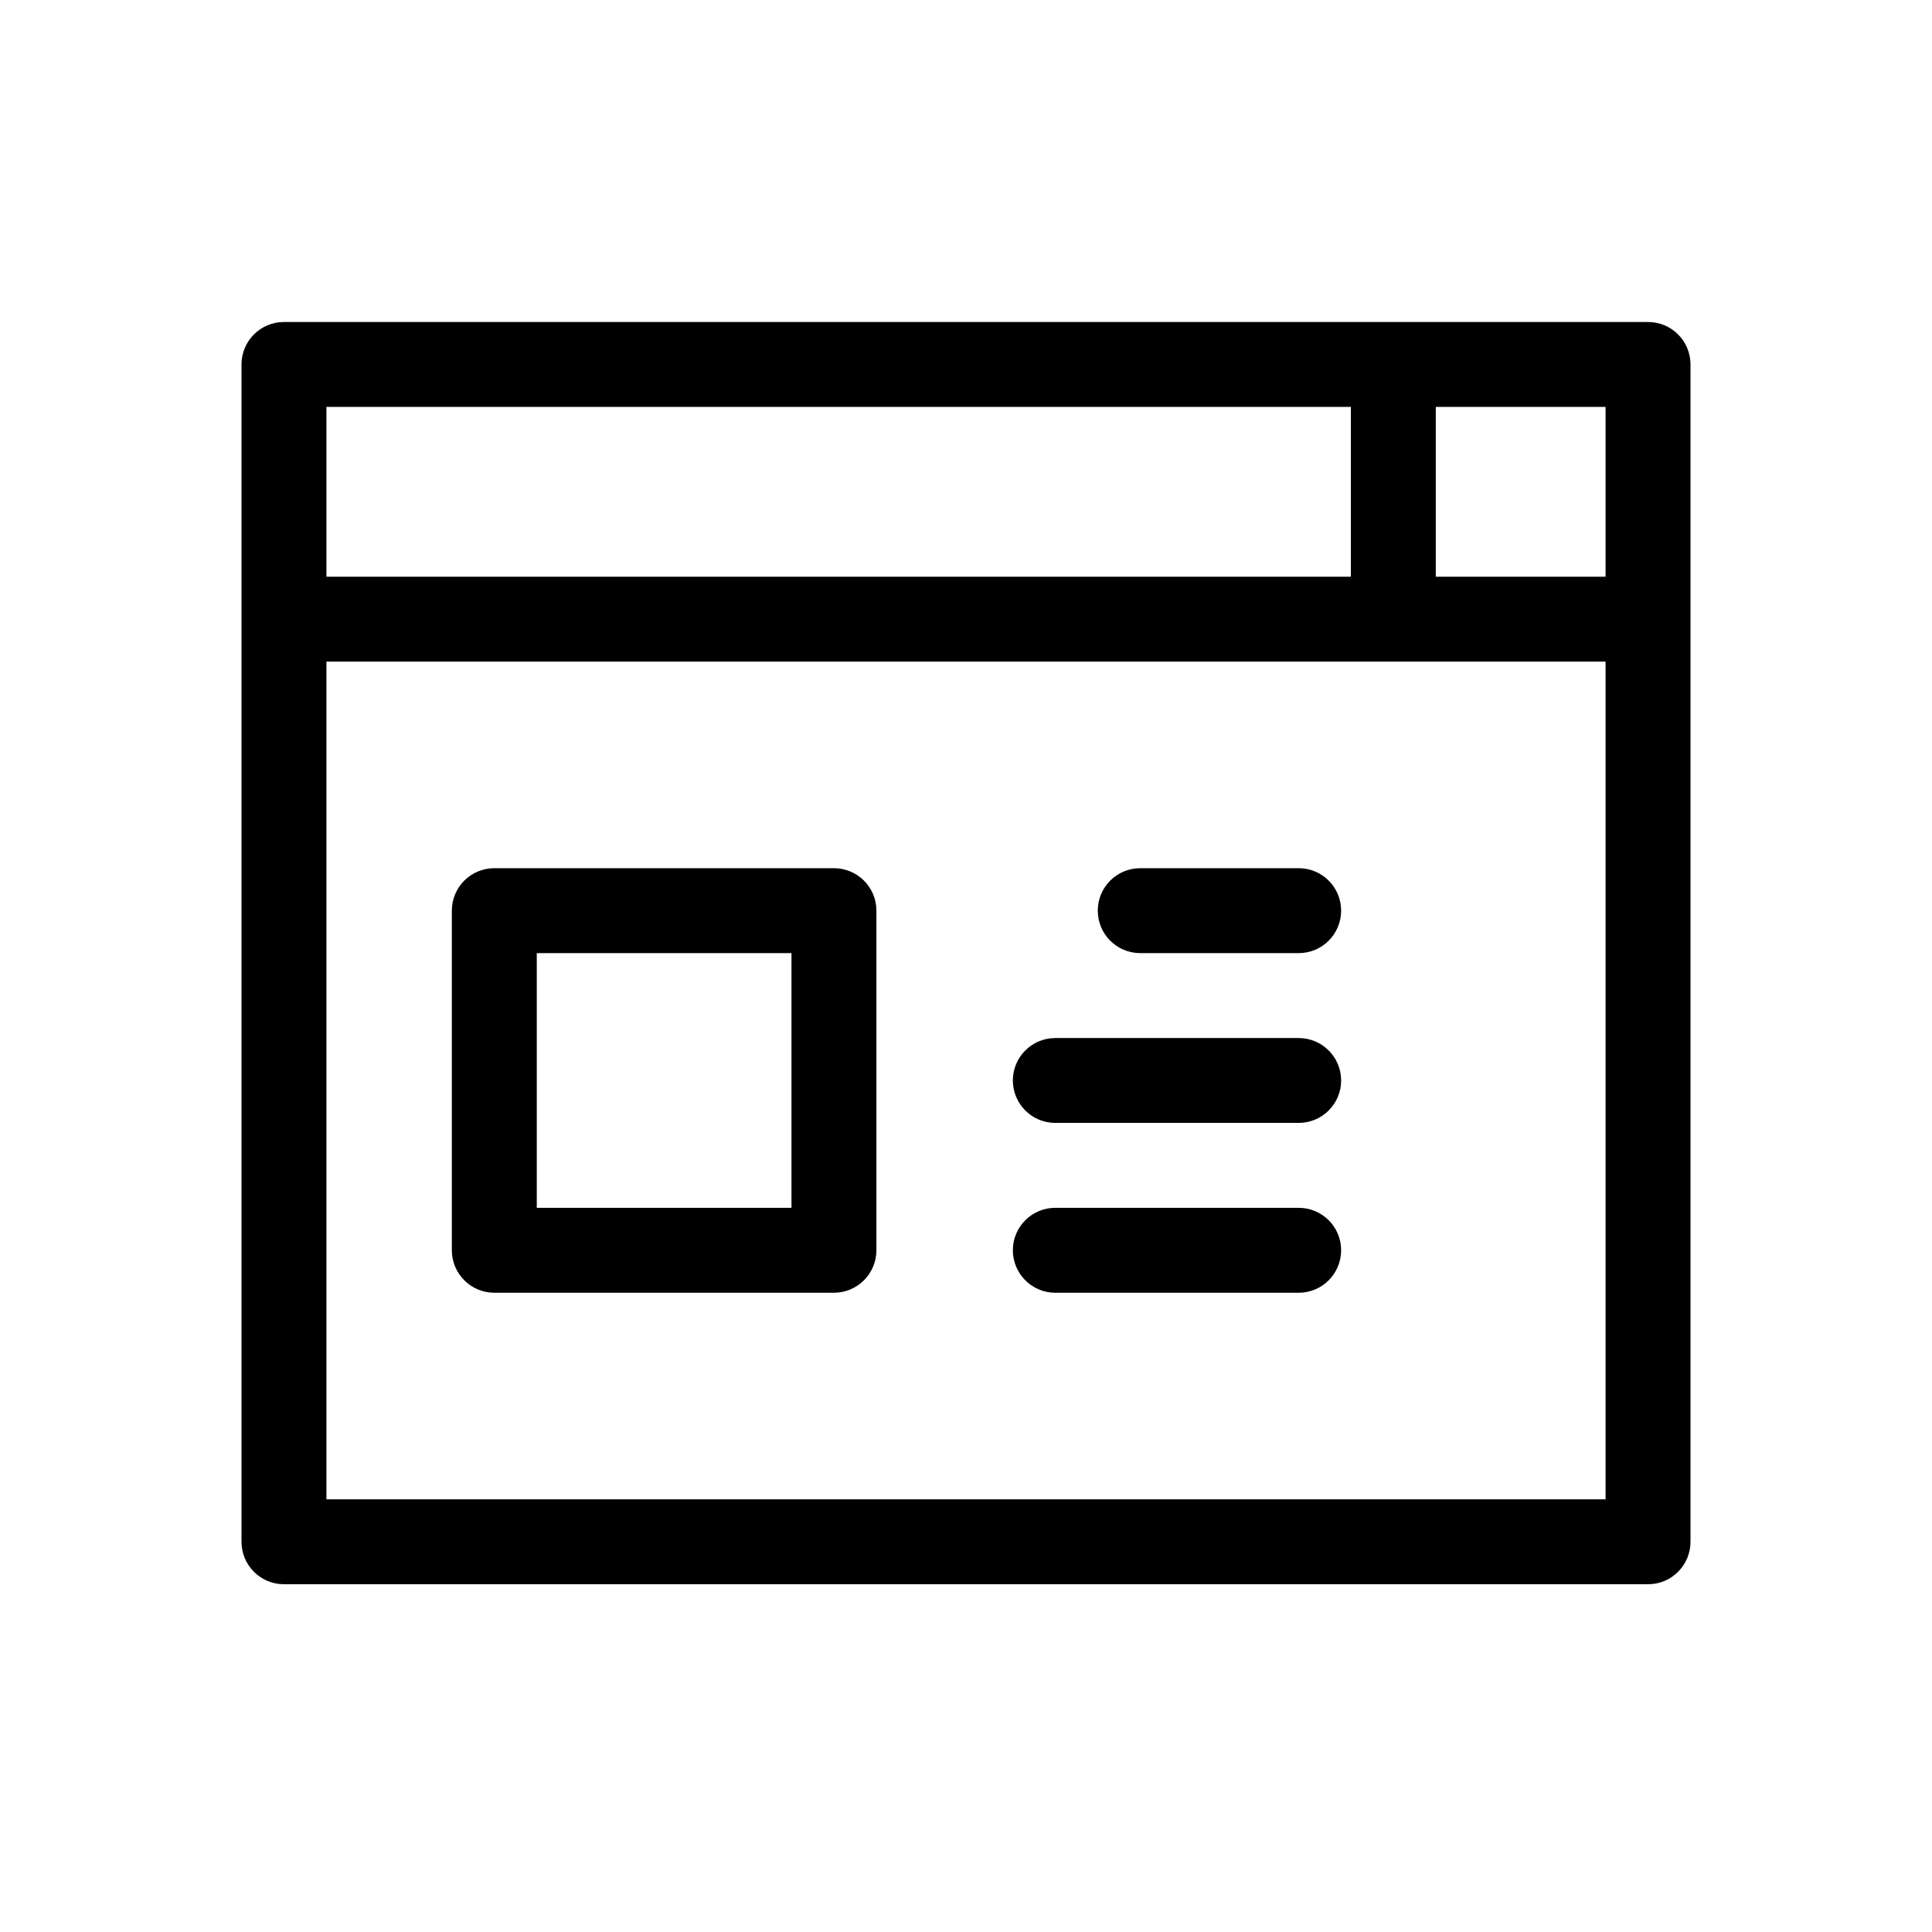
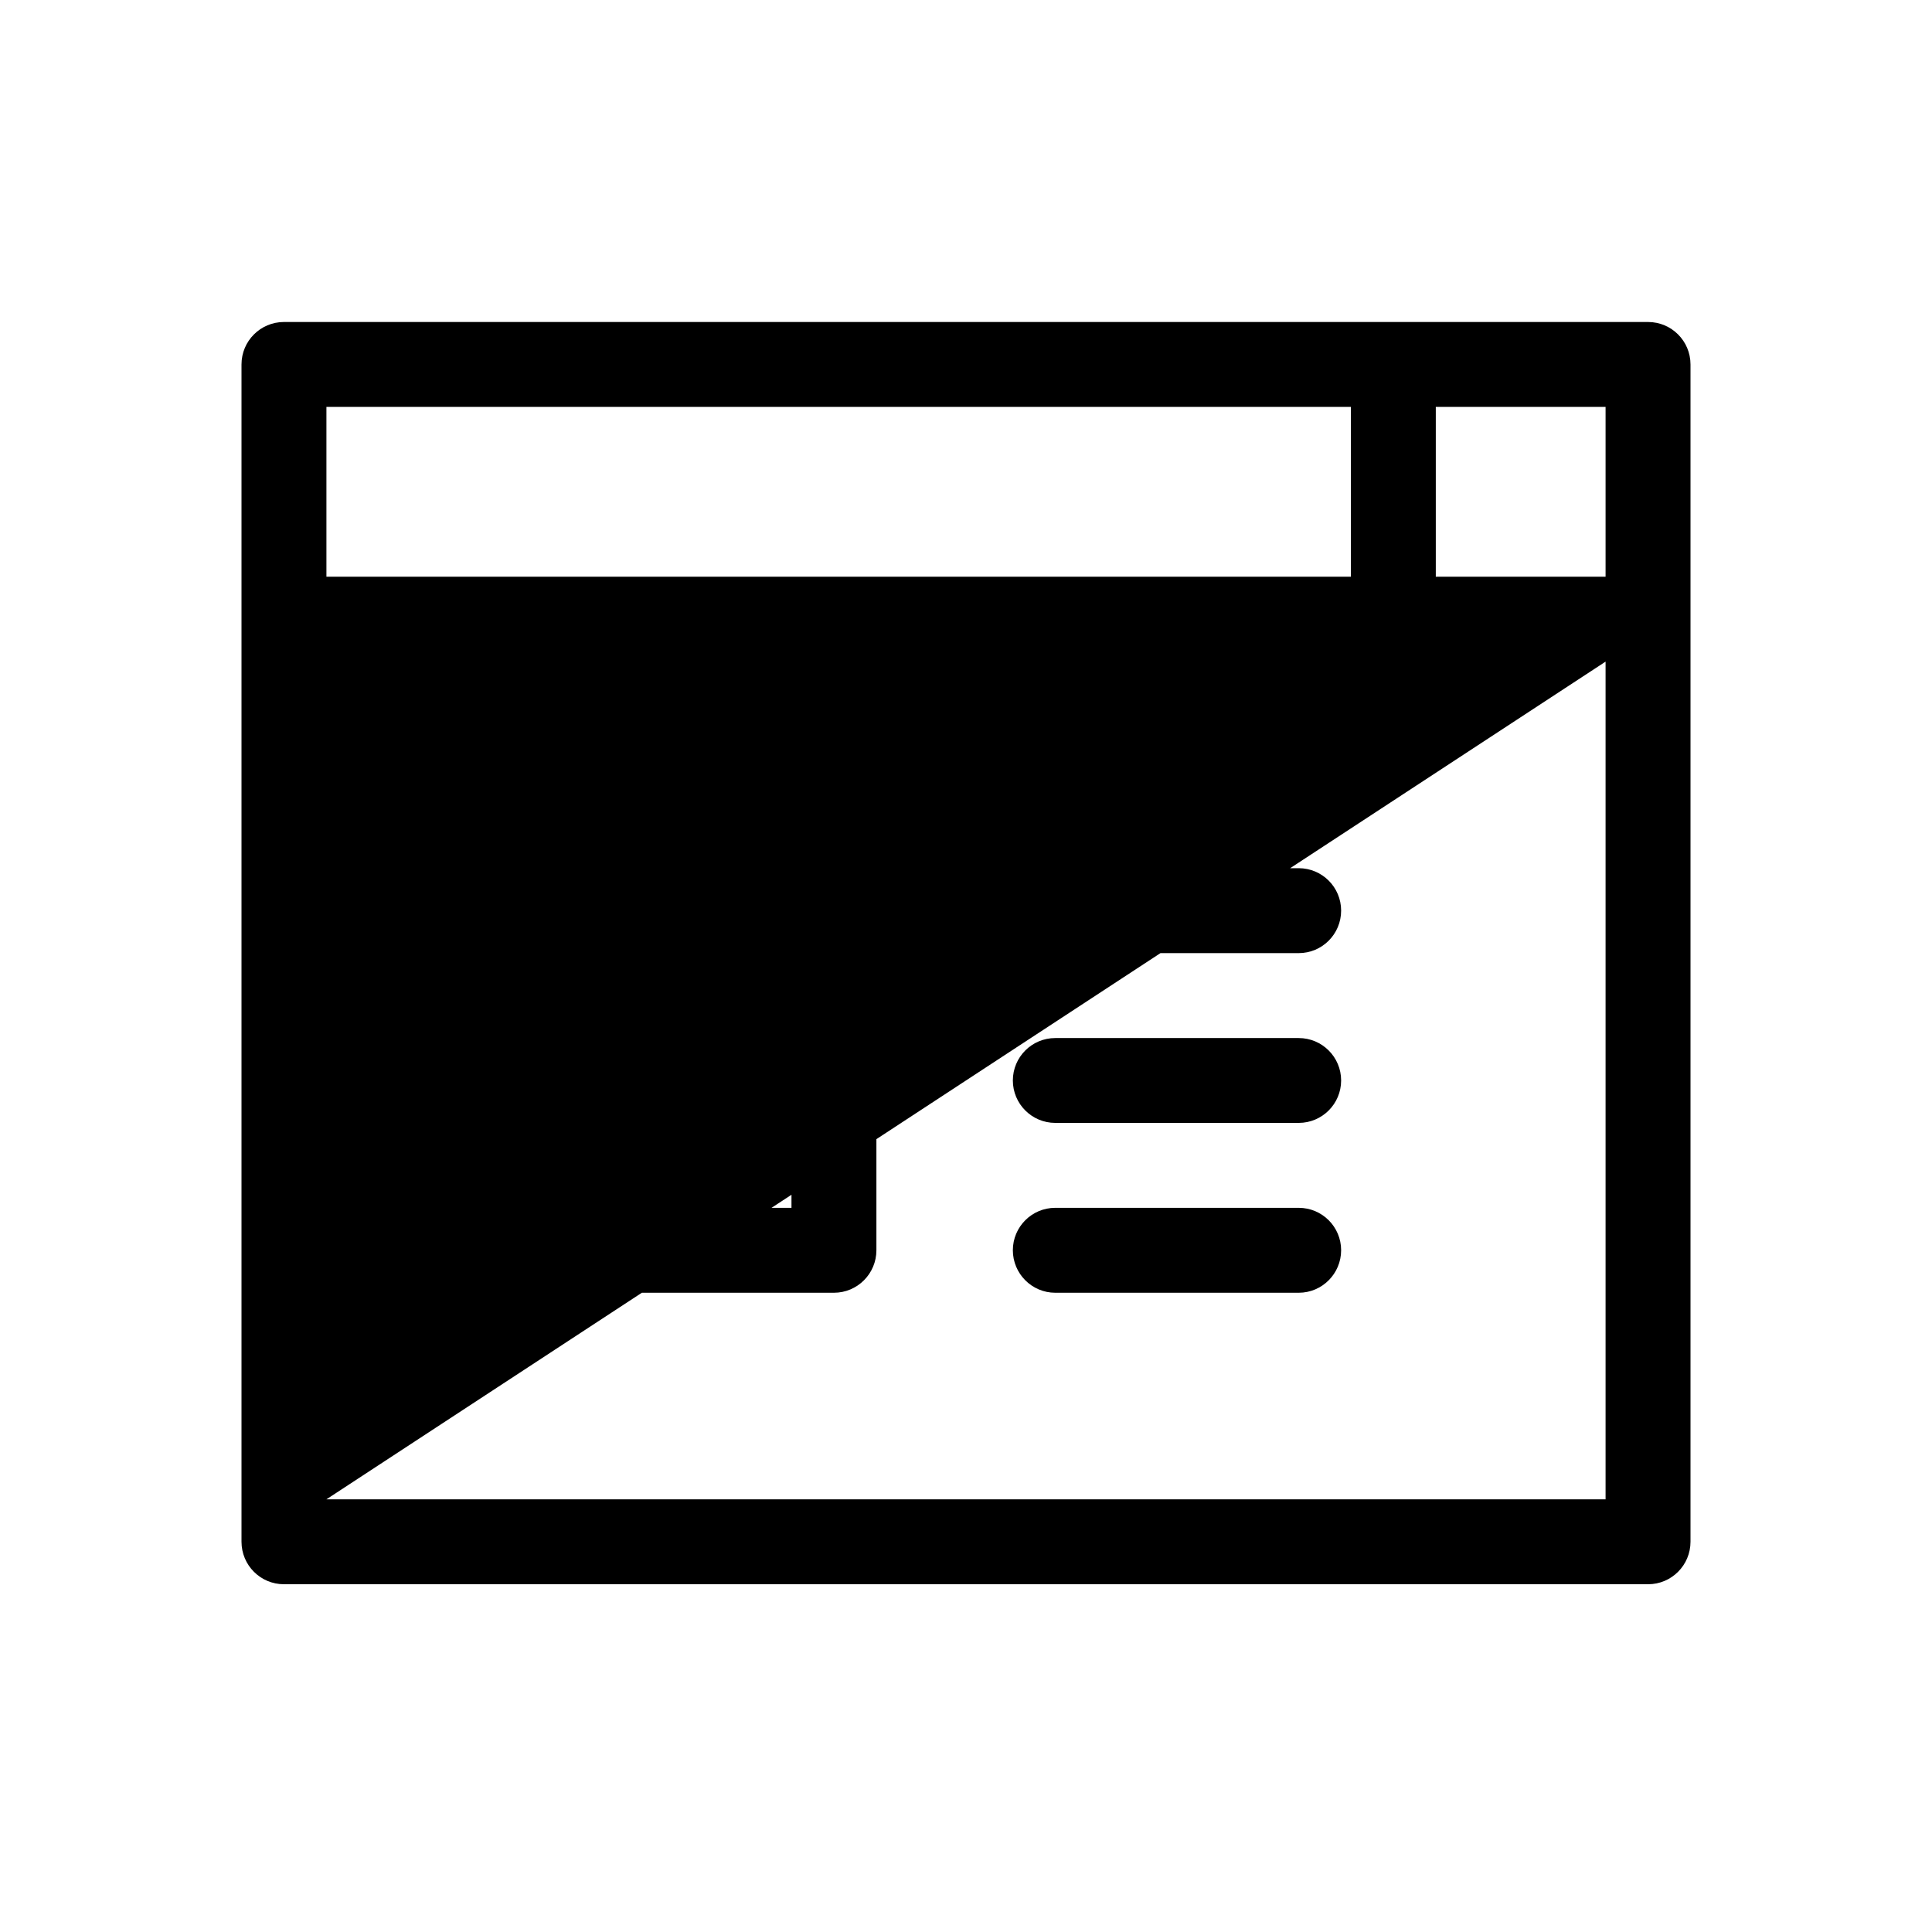
<svg xmlns="http://www.w3.org/2000/svg" width="24px" height="24px" viewBox="0 0 24 24" version="1.1">
  <g id="menumiz-page" stroke="none" stroke-width="1" fill="none" fill-rule="evenodd">
-     <path d="M20.473,4 C20.764,4 21,4.236 21,4.527 L21,4.527 L21,19.152 C21,19.444 20.764,19.68 20.473,19.68 L20.473,19.68 L3.527,19.68 C3.236,19.68 3,19.444 3,19.152 L3,19.152 L3,4.527 C3,4.236 3.236,4 3.527,4 L3.527,4 Z M19.945,8.219 L4.055,8.219 L4.055,18.625 L19.945,18.625 L19.945,8.219 Z M16.133,15.004 C16.424,15.004 16.66,15.24 16.66,15.531 C16.66,15.822 16.424,16.059 16.133,16.059 L16.133,16.059 L13.109,16.059 C12.818,16.059 12.582,15.822 12.582,15.531 C12.582,15.24 12.818,15.004 13.109,15.004 L13.109,15.004 Z M10.359,10.785 C10.651,10.785 10.887,11.021 10.887,11.312 L10.887,15.531 C10.887,15.822 10.651,16.059 10.359,16.059 L6.141,16.059 C5.849,16.059 5.613,15.822 5.613,15.531 L5.613,11.312 C5.613,11.021 5.849,10.785 6.141,10.785 L10.359,10.785 Z M9.832,11.84 L6.668,11.84 L6.668,15.004 L9.832,15.004 L9.832,11.84 Z M16.133,12.895 C16.424,12.895 16.66,13.131 16.66,13.422 C16.66,13.713 16.424,13.949 16.133,13.949 L16.133,13.949 L13.109,13.949 C12.818,13.949 12.582,13.713 12.582,13.422 C12.582,13.131 12.818,12.895 13.109,12.895 L13.109,12.895 Z M16.133,10.785 C16.424,10.785 16.66,11.021 16.66,11.312 C16.66,11.604 16.424,11.84 16.133,11.84 L16.133,11.84 L14.164,11.84 C13.873,11.84 13.637,11.604 13.637,11.312 C13.637,11.021 13.873,10.785 14.164,10.785 L14.164,10.785 Z M19.945,5.055 L17.836,5.055 L17.836,7.164 L19.945,7.164 L19.945,5.055 Z M16.781,5.055 L4.055,5.055 L4.055,7.164 L16.781,7.164 L16.781,5.055 Z" id="Combined-Shape" fill="currentcolor" fill-rule="nonzero" />
+     <path d="M20.473,4 C20.764,4 21,4.236 21,4.527 L21,4.527 L21,19.152 C21,19.444 20.764,19.68 20.473,19.68 L20.473,19.68 L3.527,19.68 C3.236,19.68 3,19.444 3,19.152 L3,19.152 L3,4.527 C3,4.236 3.236,4 3.527,4 L3.527,4 Z M19.945,8.219 L4.055,18.625 L19.945,18.625 L19.945,8.219 Z M16.133,15.004 C16.424,15.004 16.66,15.24 16.66,15.531 C16.66,15.822 16.424,16.059 16.133,16.059 L16.133,16.059 L13.109,16.059 C12.818,16.059 12.582,15.822 12.582,15.531 C12.582,15.24 12.818,15.004 13.109,15.004 L13.109,15.004 Z M10.359,10.785 C10.651,10.785 10.887,11.021 10.887,11.312 L10.887,15.531 C10.887,15.822 10.651,16.059 10.359,16.059 L6.141,16.059 C5.849,16.059 5.613,15.822 5.613,15.531 L5.613,11.312 C5.613,11.021 5.849,10.785 6.141,10.785 L10.359,10.785 Z M9.832,11.84 L6.668,11.84 L6.668,15.004 L9.832,15.004 L9.832,11.84 Z M16.133,12.895 C16.424,12.895 16.66,13.131 16.66,13.422 C16.66,13.713 16.424,13.949 16.133,13.949 L16.133,13.949 L13.109,13.949 C12.818,13.949 12.582,13.713 12.582,13.422 C12.582,13.131 12.818,12.895 13.109,12.895 L13.109,12.895 Z M16.133,10.785 C16.424,10.785 16.66,11.021 16.66,11.312 C16.66,11.604 16.424,11.84 16.133,11.84 L16.133,11.84 L14.164,11.84 C13.873,11.84 13.637,11.604 13.637,11.312 C13.637,11.021 13.873,10.785 14.164,10.785 L14.164,10.785 Z M19.945,5.055 L17.836,5.055 L17.836,7.164 L19.945,7.164 L19.945,5.055 Z M16.781,5.055 L4.055,5.055 L4.055,7.164 L16.781,7.164 L16.781,5.055 Z" id="Combined-Shape" fill="currentcolor" fill-rule="nonzero" />
  </g>
</svg>